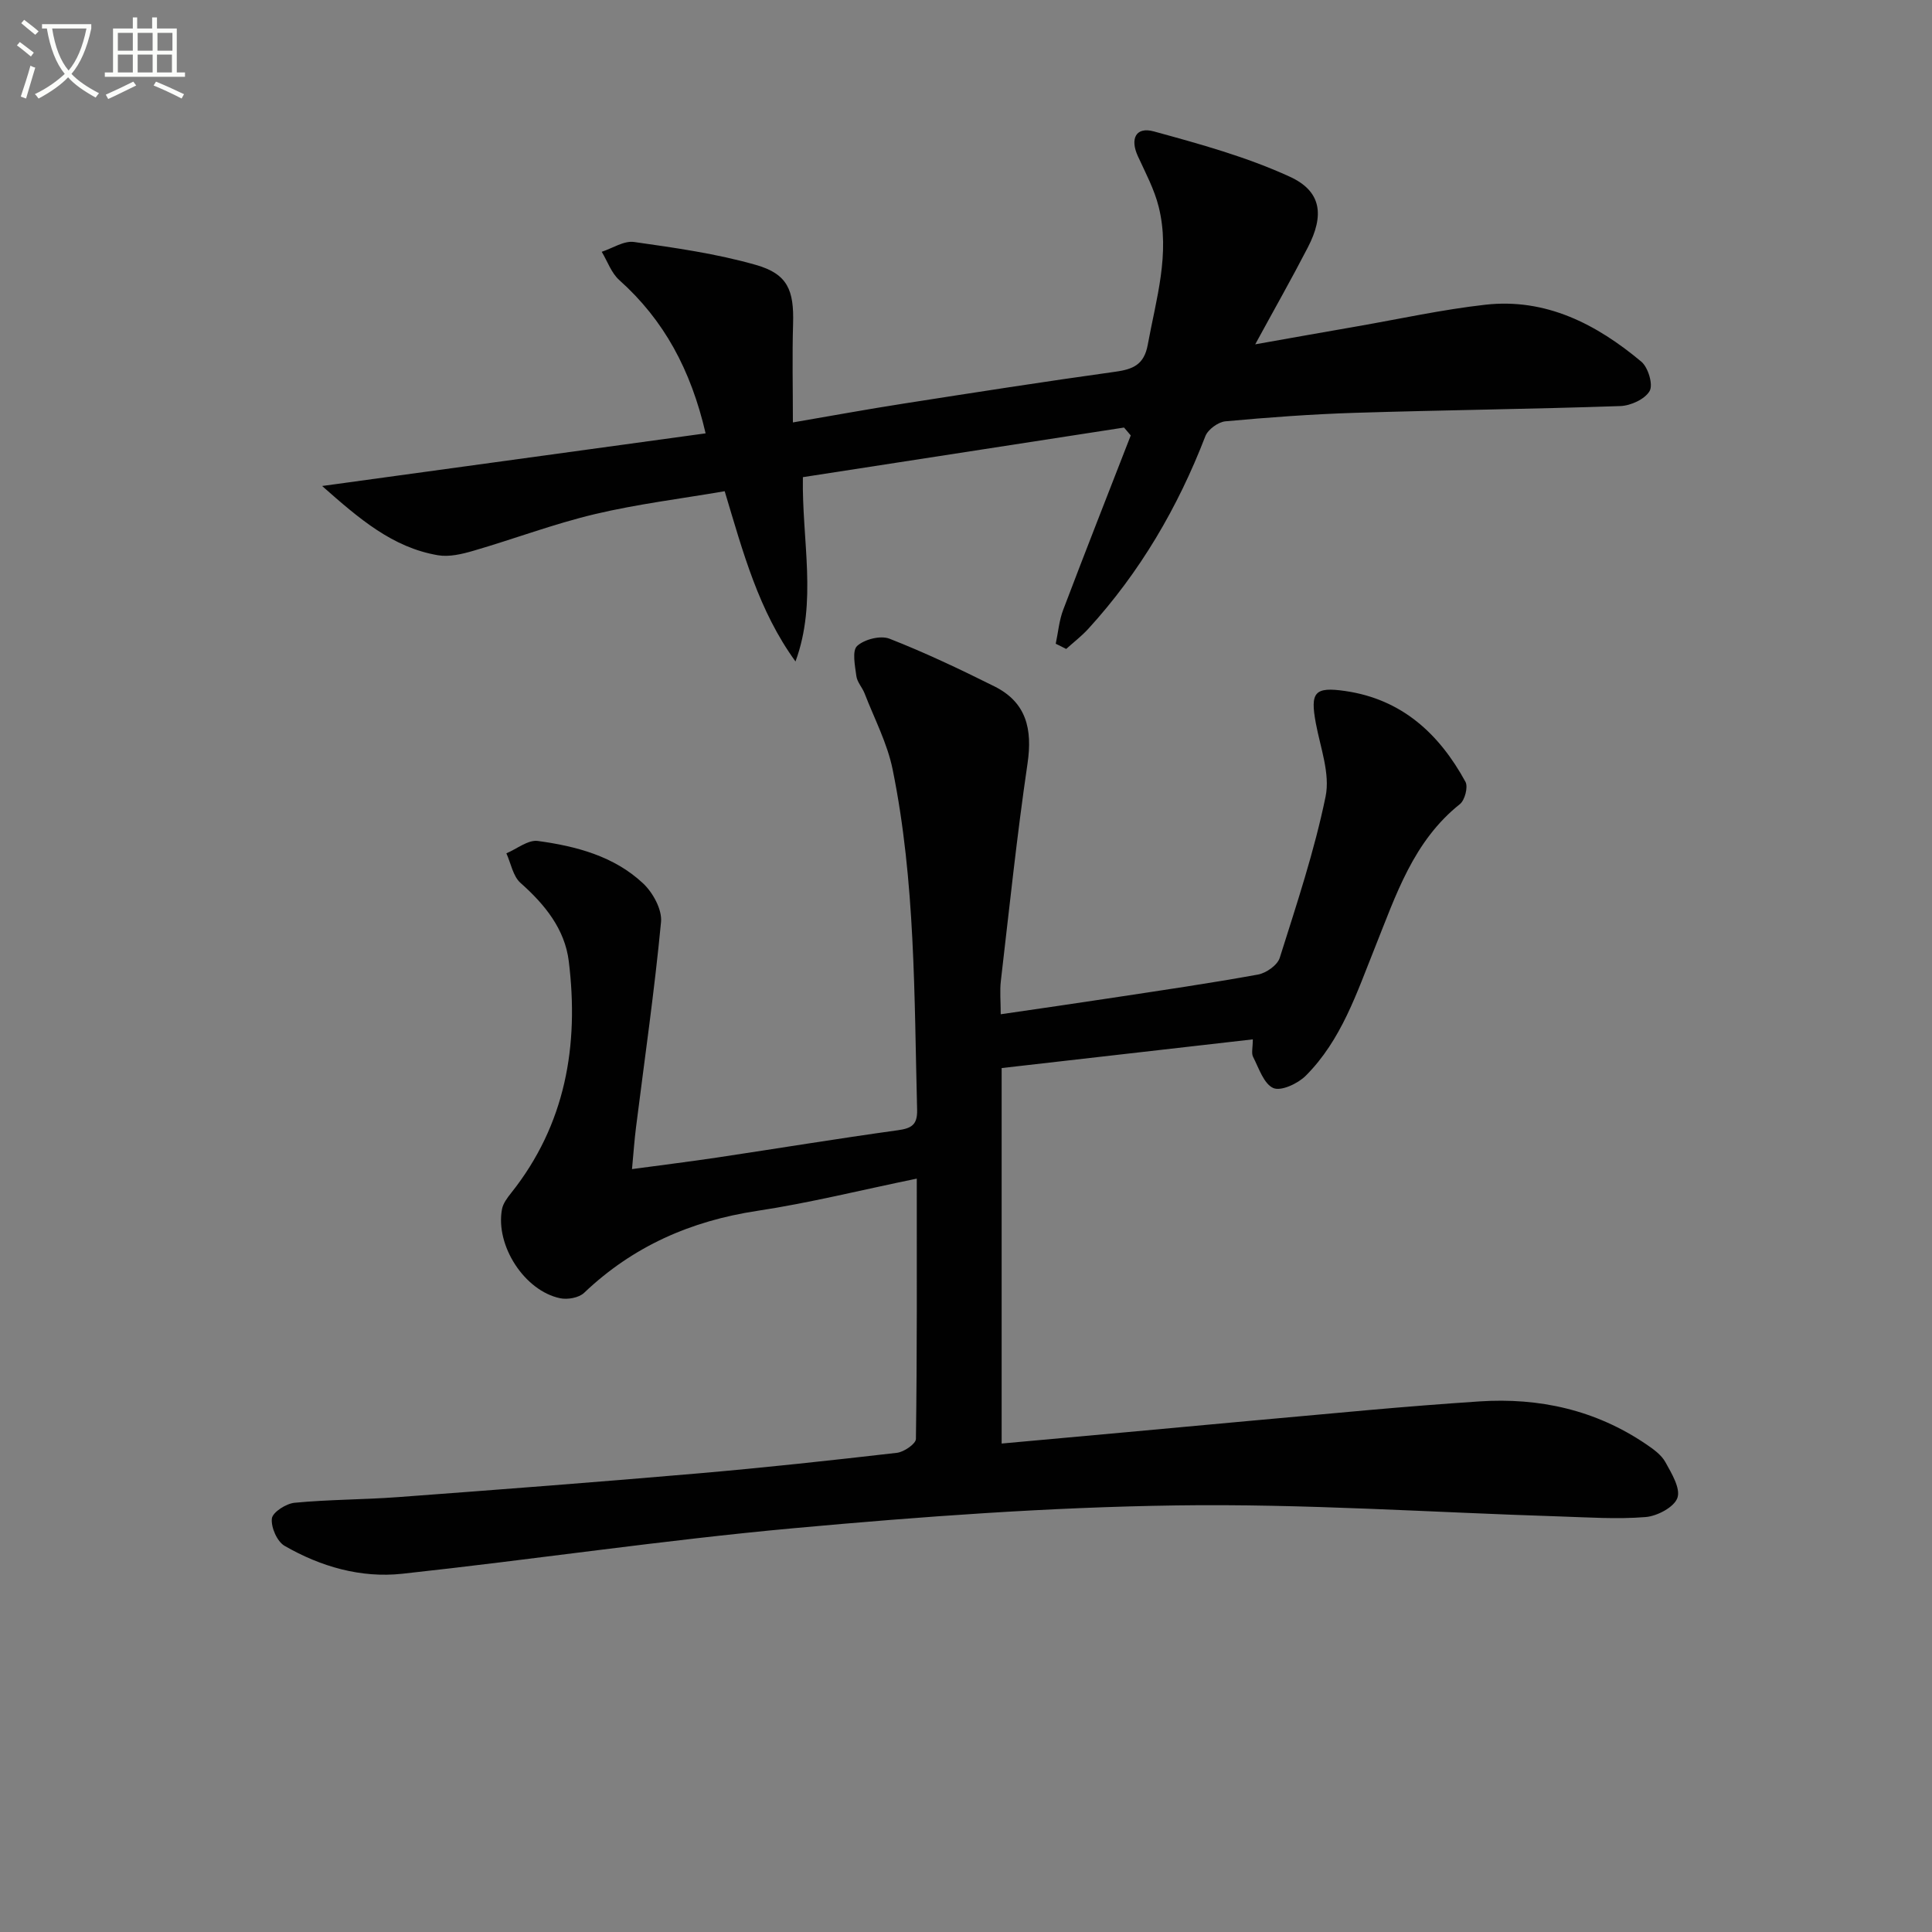
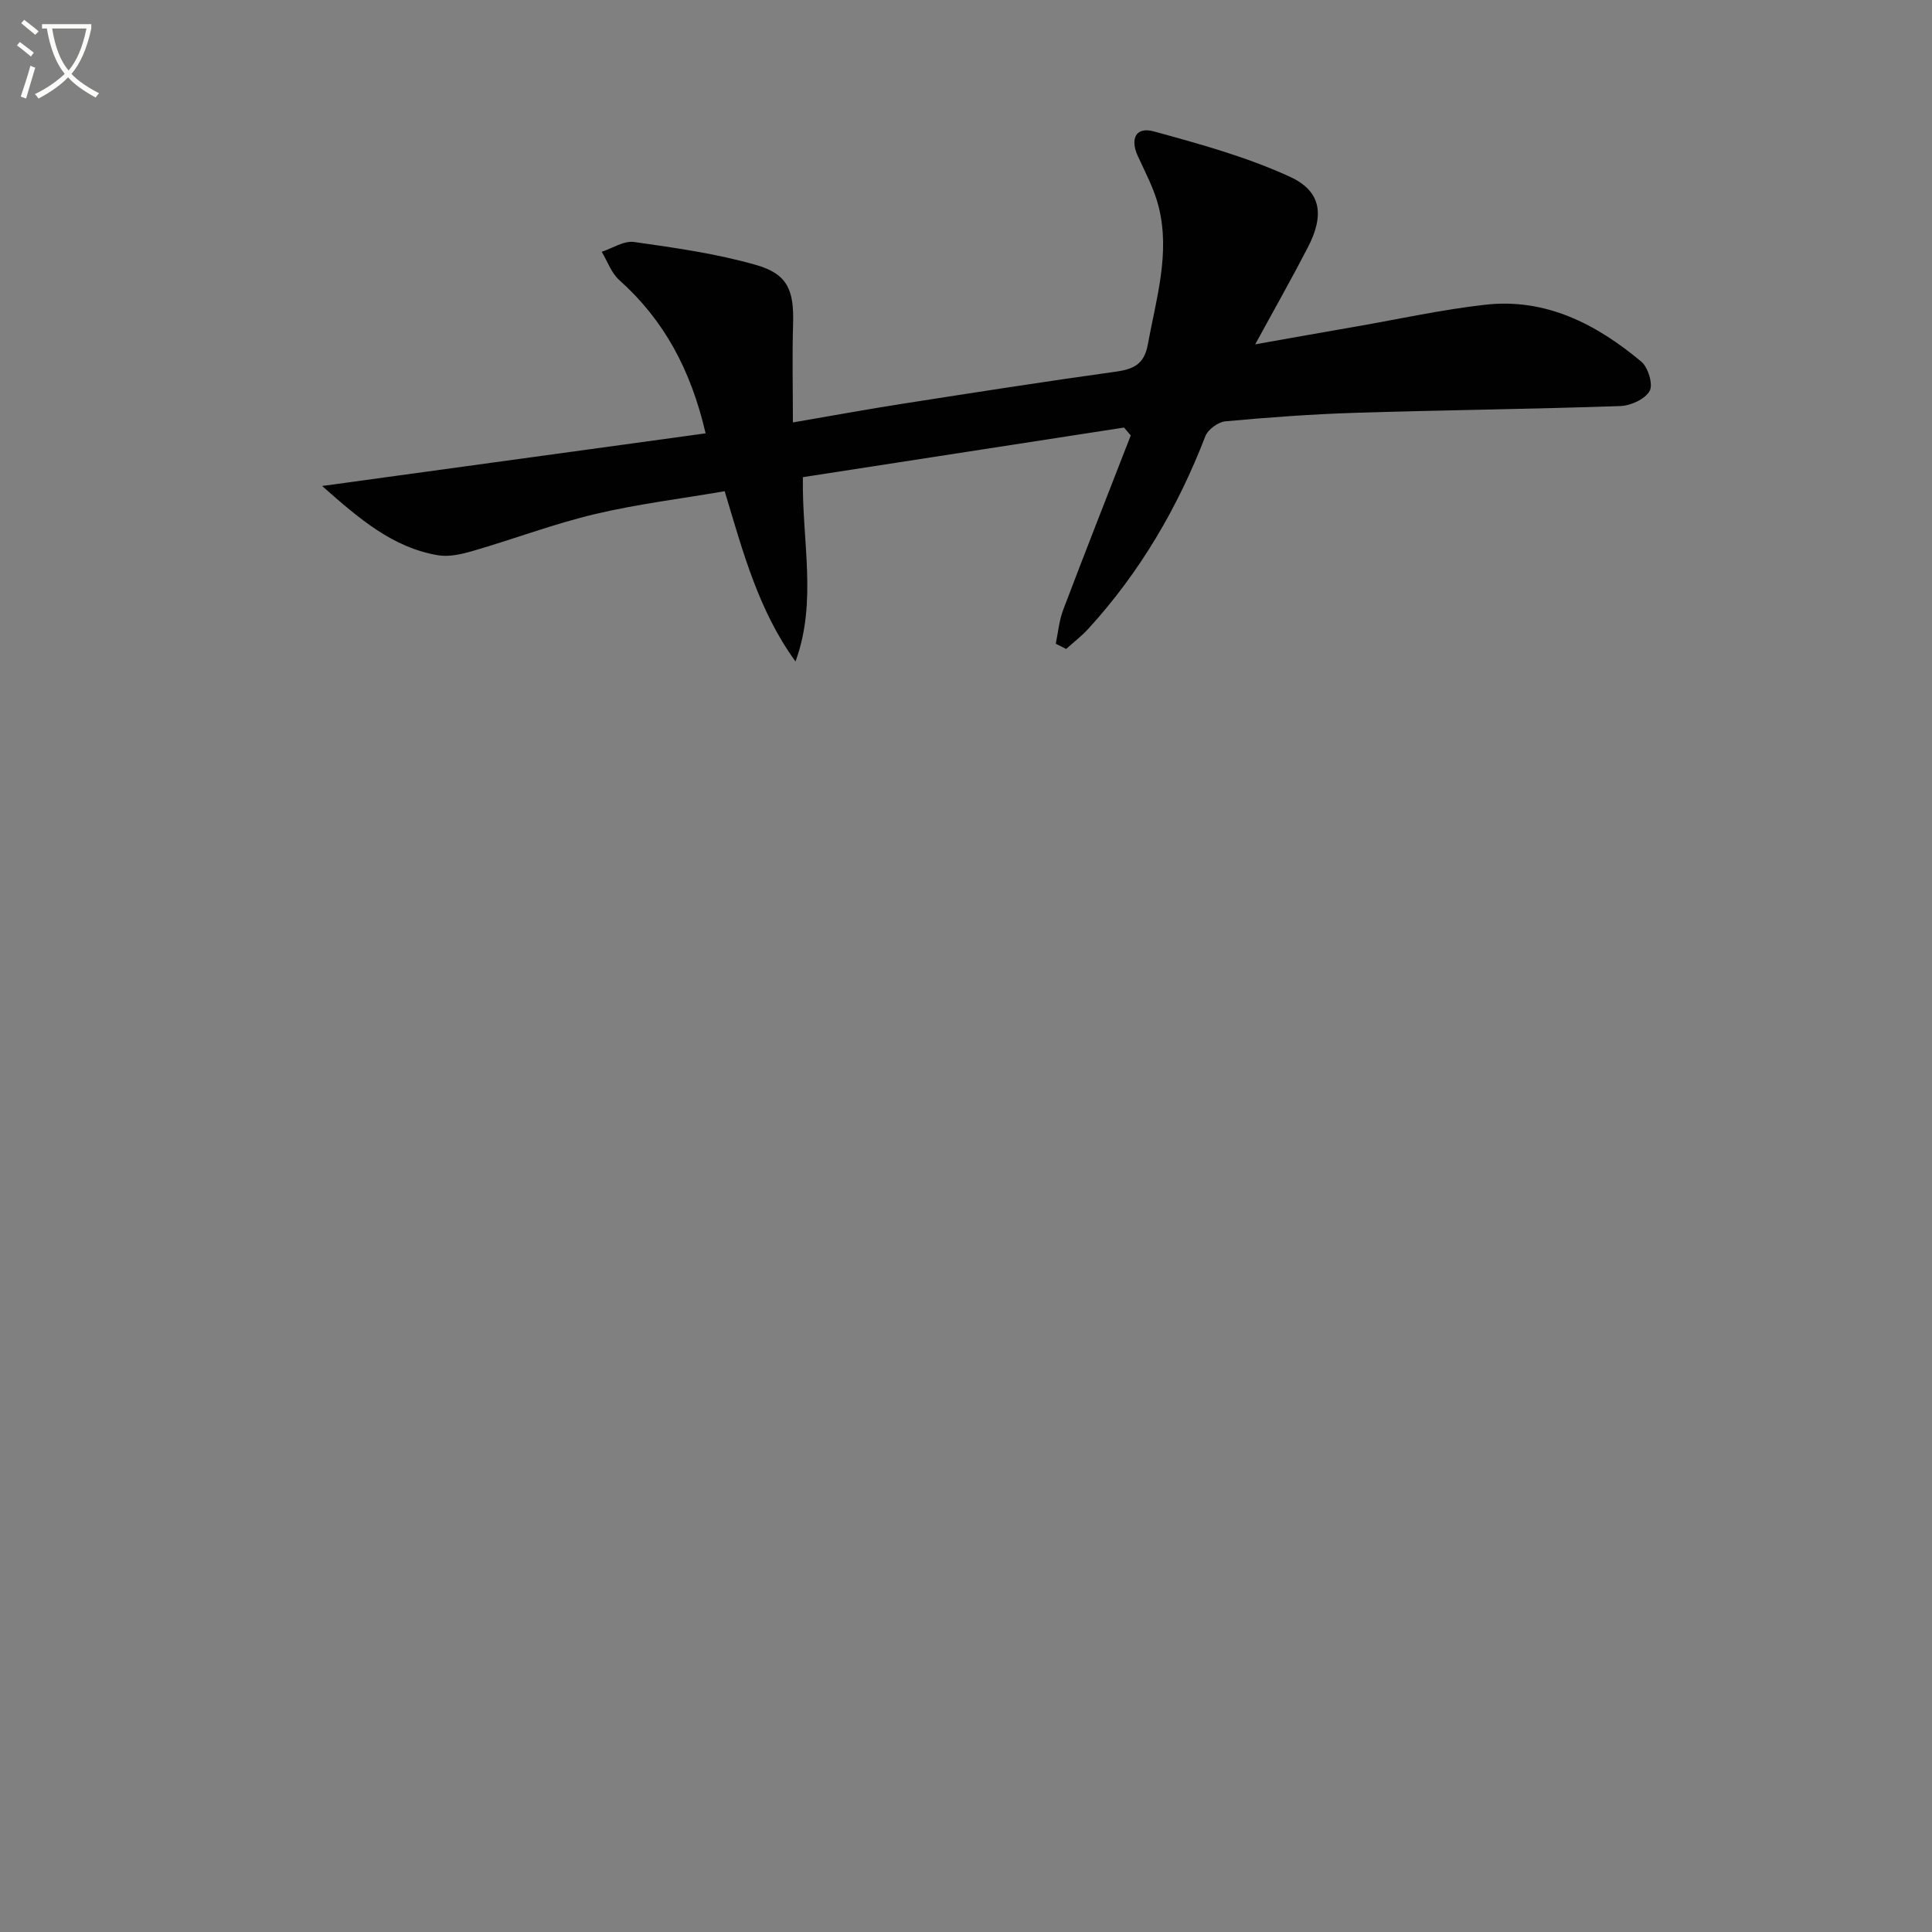
<svg xmlns="http://www.w3.org/2000/svg" enable-background="new 0 0 400 400" viewBox="0 0 400 400">
  <rect x="0" y="0" width="400" height="400" fill="#808080" stroke="none" />
  <path d="m6.4 11.7c-1-.8-1.9-1.6-2.9-2.3l.6-.7c.9.7 1.9 1.4 2.9 2.2zm-2.1 8.3c.7-2.1 1.4-4.2 2-6.4.2.1.6.3 1 .4-.7 2.3-1.3 4.4-1.9 6.4zm3-12.8c-1.1-.9-2.1-1.7-2.9-2.4l.6-.7c1 .8 2 1.5 3 2.4zm1.4-1.3v-.9h10.2v.9c-.9 4.2-2.3 7.3-4.1 9.4 1.3 1.4 3.2 2.7 5.7 4-.2.2-.4.5-.7.9-2.5-1.4-4.4-2.7-5.7-4.2-1.4 1.5-3.5 3-6.1 4.4 0 0 0 0-.1-.1-.3-.4-.5-.7-.7-.8 2.7-1.3 4.7-2.8 6.2-4.2-1.8-2.2-3-5.3-3.7-9.4zm9.2 0h-7.1c.6 3.8 1.7 6.7 3.4 8.7 1.7-2 2.9-4.8 3.7-8.7z" fill="#fbfcfa" />
-   <path d="m31.6 3.6h.9v2.3h4.1v9.1h1.7v.9h-16.6v-.9h1.7v-9.1h4.1v-2.3h.9v2.3h3.1v-2.3zm-4 13.3.6.8c-1.9.9-3.8 1.9-5.8 2.8-.2-.3-.3-.6-.5-.9 2-.9 3.9-1.8 5.7-2.7zm-3.2-10.1v3.7h3.1v-3.7zm0 4.5v3.7h3.1v-3.7zm4.1-4.5v3.7h3.1v-3.7zm0 4.5v3.7h3.1v-3.7zm9.1 9.1c-2.1-1.1-4.1-2-5.8-2.7l.5-.8c2.2.9 4.1 1.8 5.8 2.6zm-1.9-13.6h-3.1v3.7h3.1zm-3.2 4.5v3.7h3.1v-3.7z" fill="#fbfcfa" />
  <g fill="#010101">
-     <path d="m189.81 244.02c-11.59 2.38-22.22 5.04-33 6.67-13.78 2.08-25.76 7.34-35.88 16.98-1.07 1.02-3.41 1.44-4.95 1.12-7.38-1.53-13.45-10.91-12.05-18.43.22-1.2 1.1-2.37 1.9-3.37 11.28-14.18 14.07-30.55 11.93-47.97-.82-6.67-4.96-11.76-9.99-16.22-1.56-1.38-1.99-4.05-2.93-6.13 2.17-.91 4.49-2.83 6.5-2.56 7.94 1.08 15.8 3.14 21.82 8.8 2.02 1.9 3.94 5.4 3.7 7.97-1.35 14.21-3.4 28.35-5.18 42.52-.33 2.6-.51 5.23-.83 8.65 6.28-.85 11.95-1.55 17.59-2.39 12.47-1.87 24.92-3.92 37.41-5.65 2.83-.39 4.1-1.09 4.03-4.2-.61-23.59-.34-47.26-5.07-70.51-1.1-5.42-3.79-10.52-5.81-15.75-.48-1.23-1.54-2.33-1.7-3.58-.28-2.12-.92-5.24.16-6.23 1.5-1.38 4.85-2.23 6.71-1.5 7.4 2.9 14.6 6.32 21.72 9.87 6.63 3.31 7.89 8.86 6.85 15.95-2.2 14.95-3.77 29.99-5.52 45-.25 2.1-.03 4.26-.03 6.93 7.99-1.17 15.64-2.26 23.28-3.43 10.01-1.52 20.03-2.98 29.99-4.79 1.7-.31 4.03-1.95 4.5-3.47 3.48-11.04 7.17-22.09 9.49-33.39.97-4.73-1.08-10.13-2.02-15.17-1.2-6.44-.27-7.6 6.11-6.67 11.72 1.71 19.44 8.86 24.87 18.8.58 1.06-.13 3.81-1.16 4.62-9.66 7.69-13.25 18.88-17.57 29.65-3.78 9.42-6.96 19.2-14.34 26.58-1.62 1.62-5.1 3.25-6.71 2.55-1.97-.86-2.99-4.11-4.19-6.45-.39-.76-.06-1.89-.06-3.63-17.46 1.99-34.56 3.95-52 5.94v77.74c8.73-.79 17.29-1.57 25.84-2.35 16.72-1.53 33.43-3.09 50.15-4.58 7.62-.68 15.24-1.28 22.87-1.79 12.47-.83 24.12 1.77 34.56 8.85 1.5 1.02 3.15 2.19 3.99 3.7 1.29 2.33 3.19 5.45 2.5 7.42-.67 1.92-4.19 3.78-6.59 3.97-5.9.48-11.89.06-17.84-.13-26.43-.83-52.87-2.66-79.28-2.28-26.41.37-52.84 2.31-79.15 4.71-27.11 2.47-54.08 6.51-81.15 9.44-8.57.93-16.89-1.47-24.36-5.78-1.55-.89-2.85-3.86-2.63-5.67.16-1.3 2.96-3.09 4.72-3.25 7.11-.68 14.29-.64 21.41-1.17 20.72-1.54 41.43-3.12 62.13-4.91 13.74-1.19 27.45-2.68 41.15-4.26 1.46-.17 3.92-1.86 3.93-2.87.25-17.47.18-34.94.18-53.9z" />
    <path d="m218.58 133.28c.5-2.35.7-4.82 1.55-7.04 4.57-12.06 9.31-24.07 13.98-36.09-.46-.54-.92-1.09-1.39-1.63-22.13 3.42-44.26 6.83-66.49 10.27-.23 13.1 3.03 25.74-1.53 38.16-7.64-10.51-10.86-22.6-14.66-35.25-9.01 1.55-18.05 2.65-26.86 4.74-8.52 2.02-16.77 5.15-25.19 7.6-2.34.68-4.98 1.31-7.3.92-9.39-1.59-16.28-7.52-24-14.34 27.13-3.72 53.09-7.29 79.4-10.9-3.07-13.19-8.62-23.46-17.87-31.73-1.65-1.47-2.45-3.89-3.64-5.86 2.24-.73 4.6-2.33 6.7-2.03 8.47 1.2 17.03 2.41 25.23 4.75 6.6 1.88 7.89 5.28 7.69 12.17-.2 6.62-.04 13.25-.04 20.44 8.04-1.38 15.46-2.74 22.91-3.9 14.59-2.28 29.18-4.56 43.81-6.59 3.68-.51 5.99-1.44 6.75-5.59 1.73-9.47 4.68-18.84 2.27-28.54-.9-3.63-2.73-7.05-4.31-10.49-1.67-3.63-.43-6.17 3.31-5.14 9.53 2.61 19.19 5.27 28.13 9.37 6.6 3.02 7.19 7.99 3.74 14.65-3.35 6.48-6.95 12.82-10.89 20.06 7.39-1.31 14.26-2.54 21.14-3.73 8.82-1.54 17.6-3.47 26.49-4.47 12.55-1.41 23.02 4.02 32.31 11.79 1.41 1.18 2.48 4.74 1.72 6.07-.96 1.69-3.92 3.05-6.06 3.12-18.3.63-36.61.83-54.91 1.4-8.97.28-17.93.94-26.86 1.76-1.51.14-3.62 1.69-4.16 3.09-5.69 14.76-13.54 28.16-24.22 39.86-1.39 1.52-3.05 2.79-4.59 4.18-.73-.39-1.45-.73-2.16-1.08z" />
  </g>
</svg>